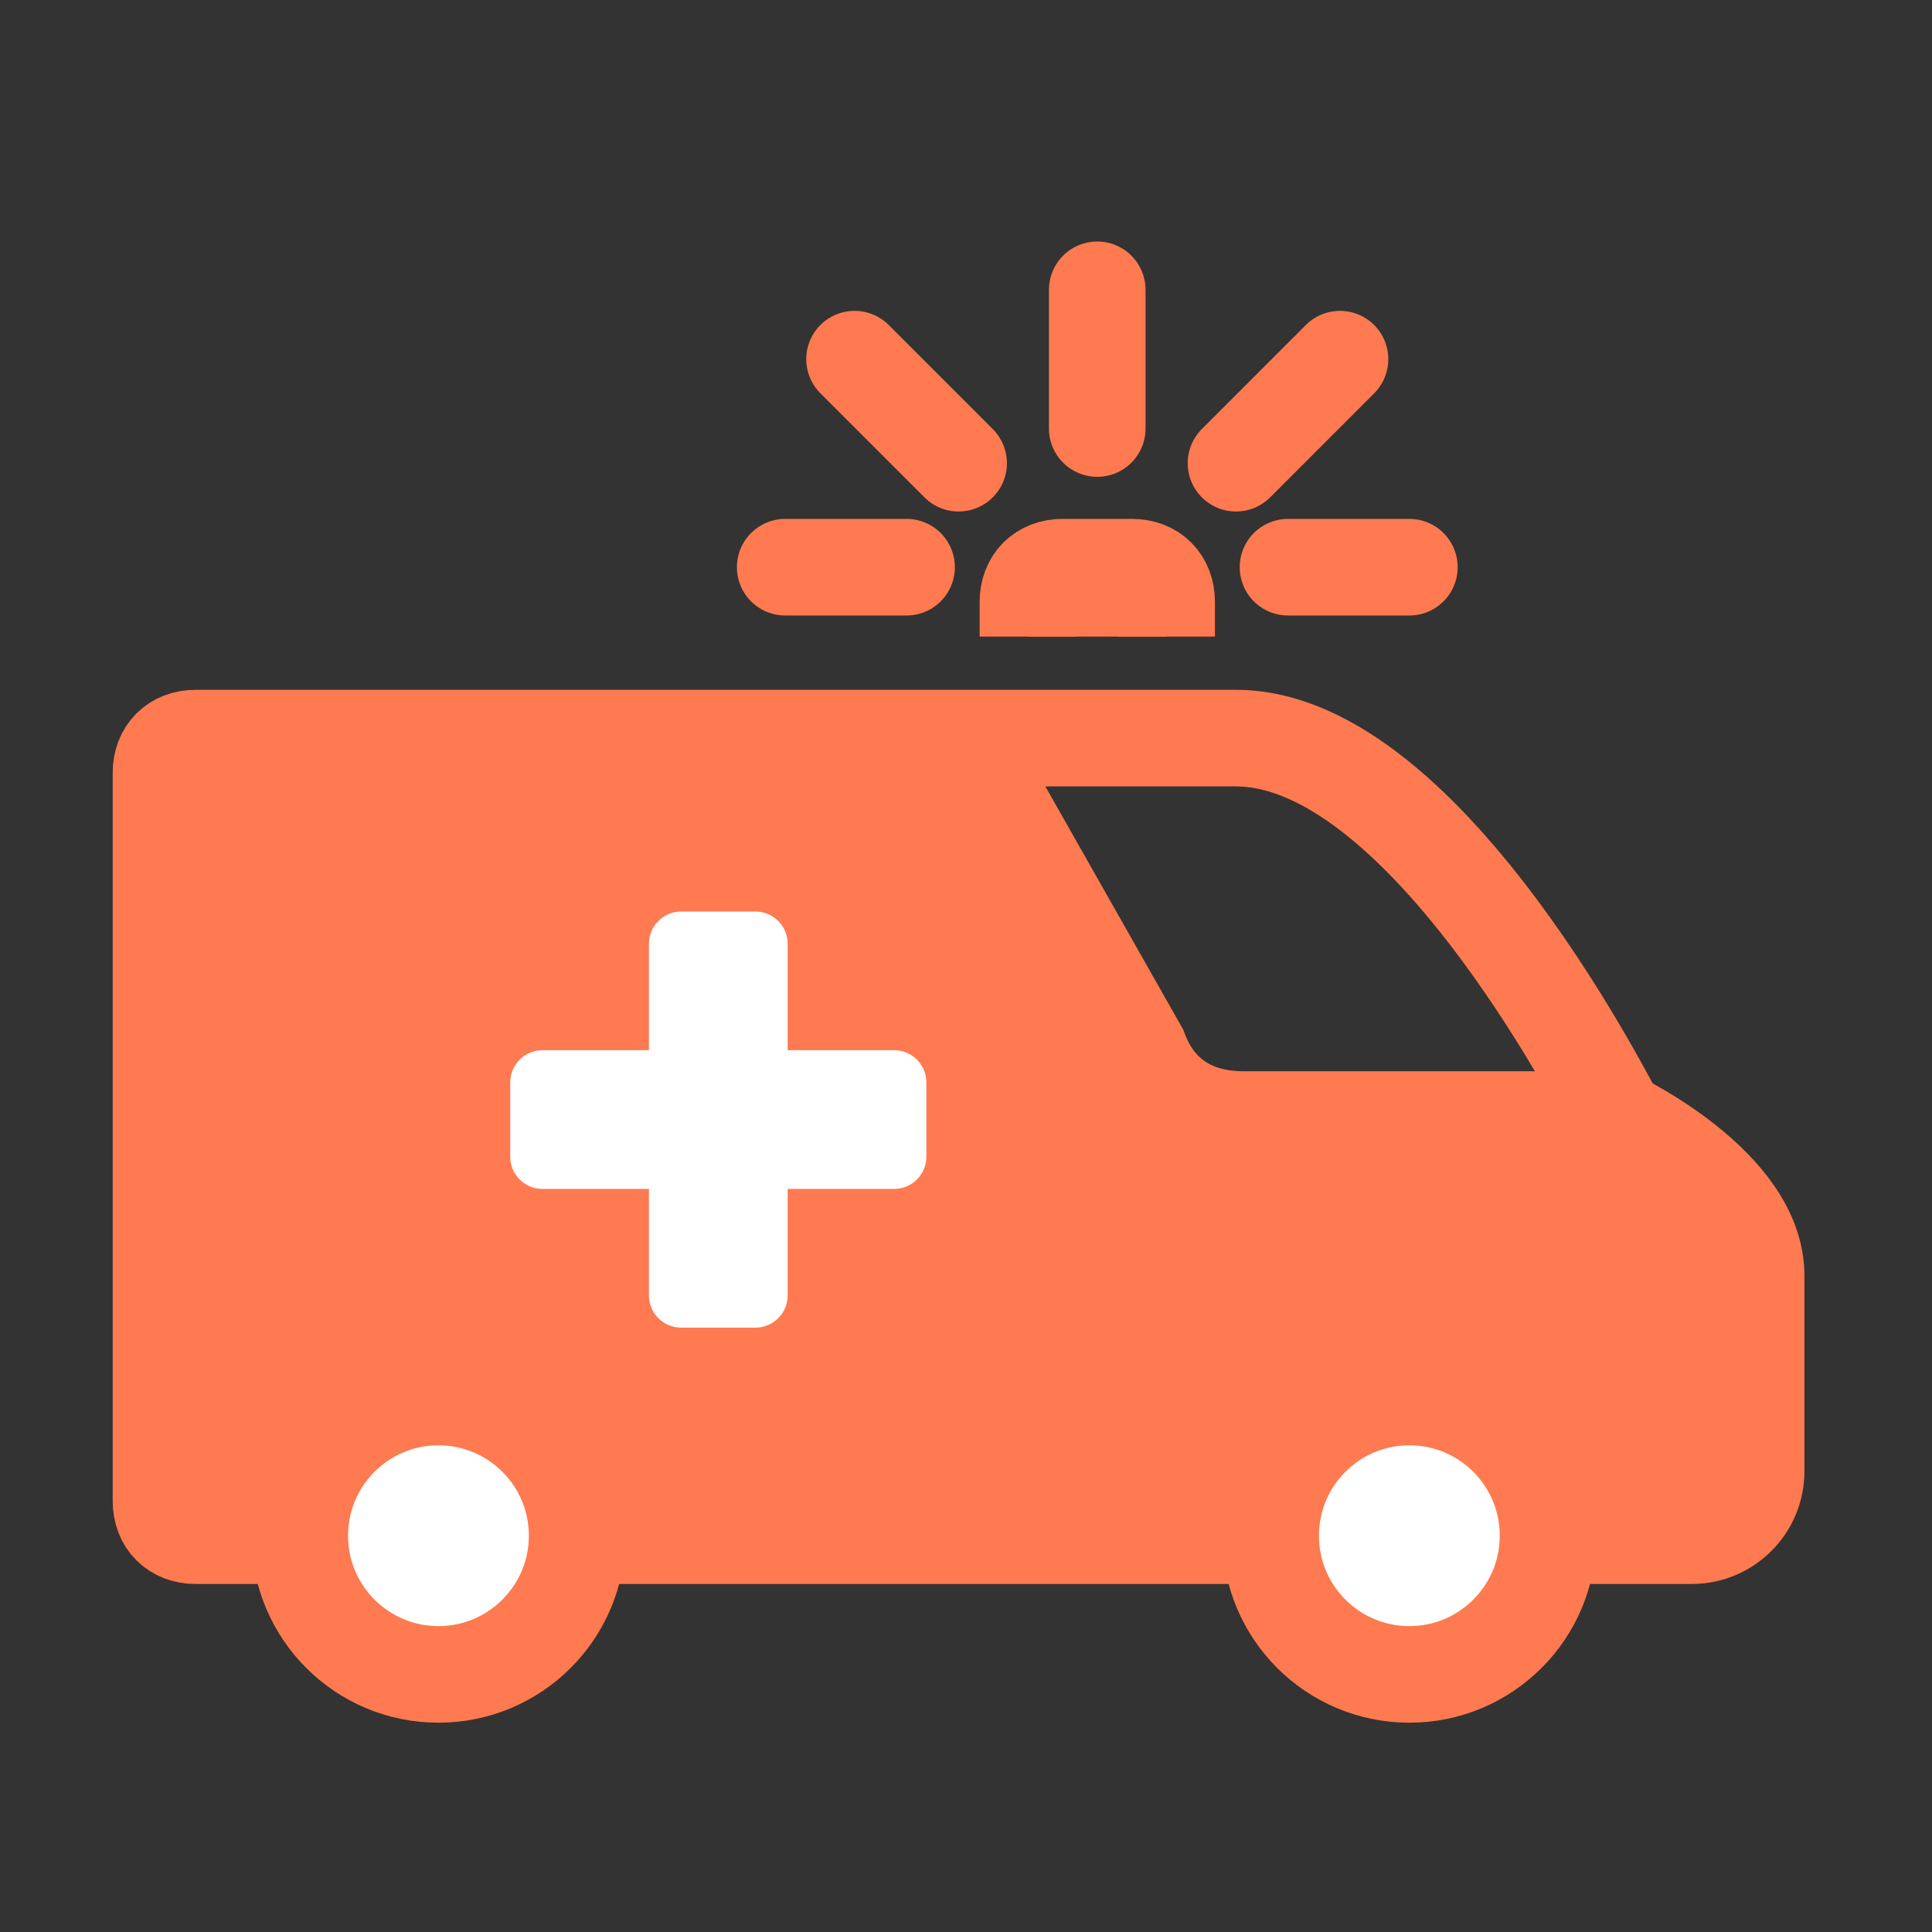
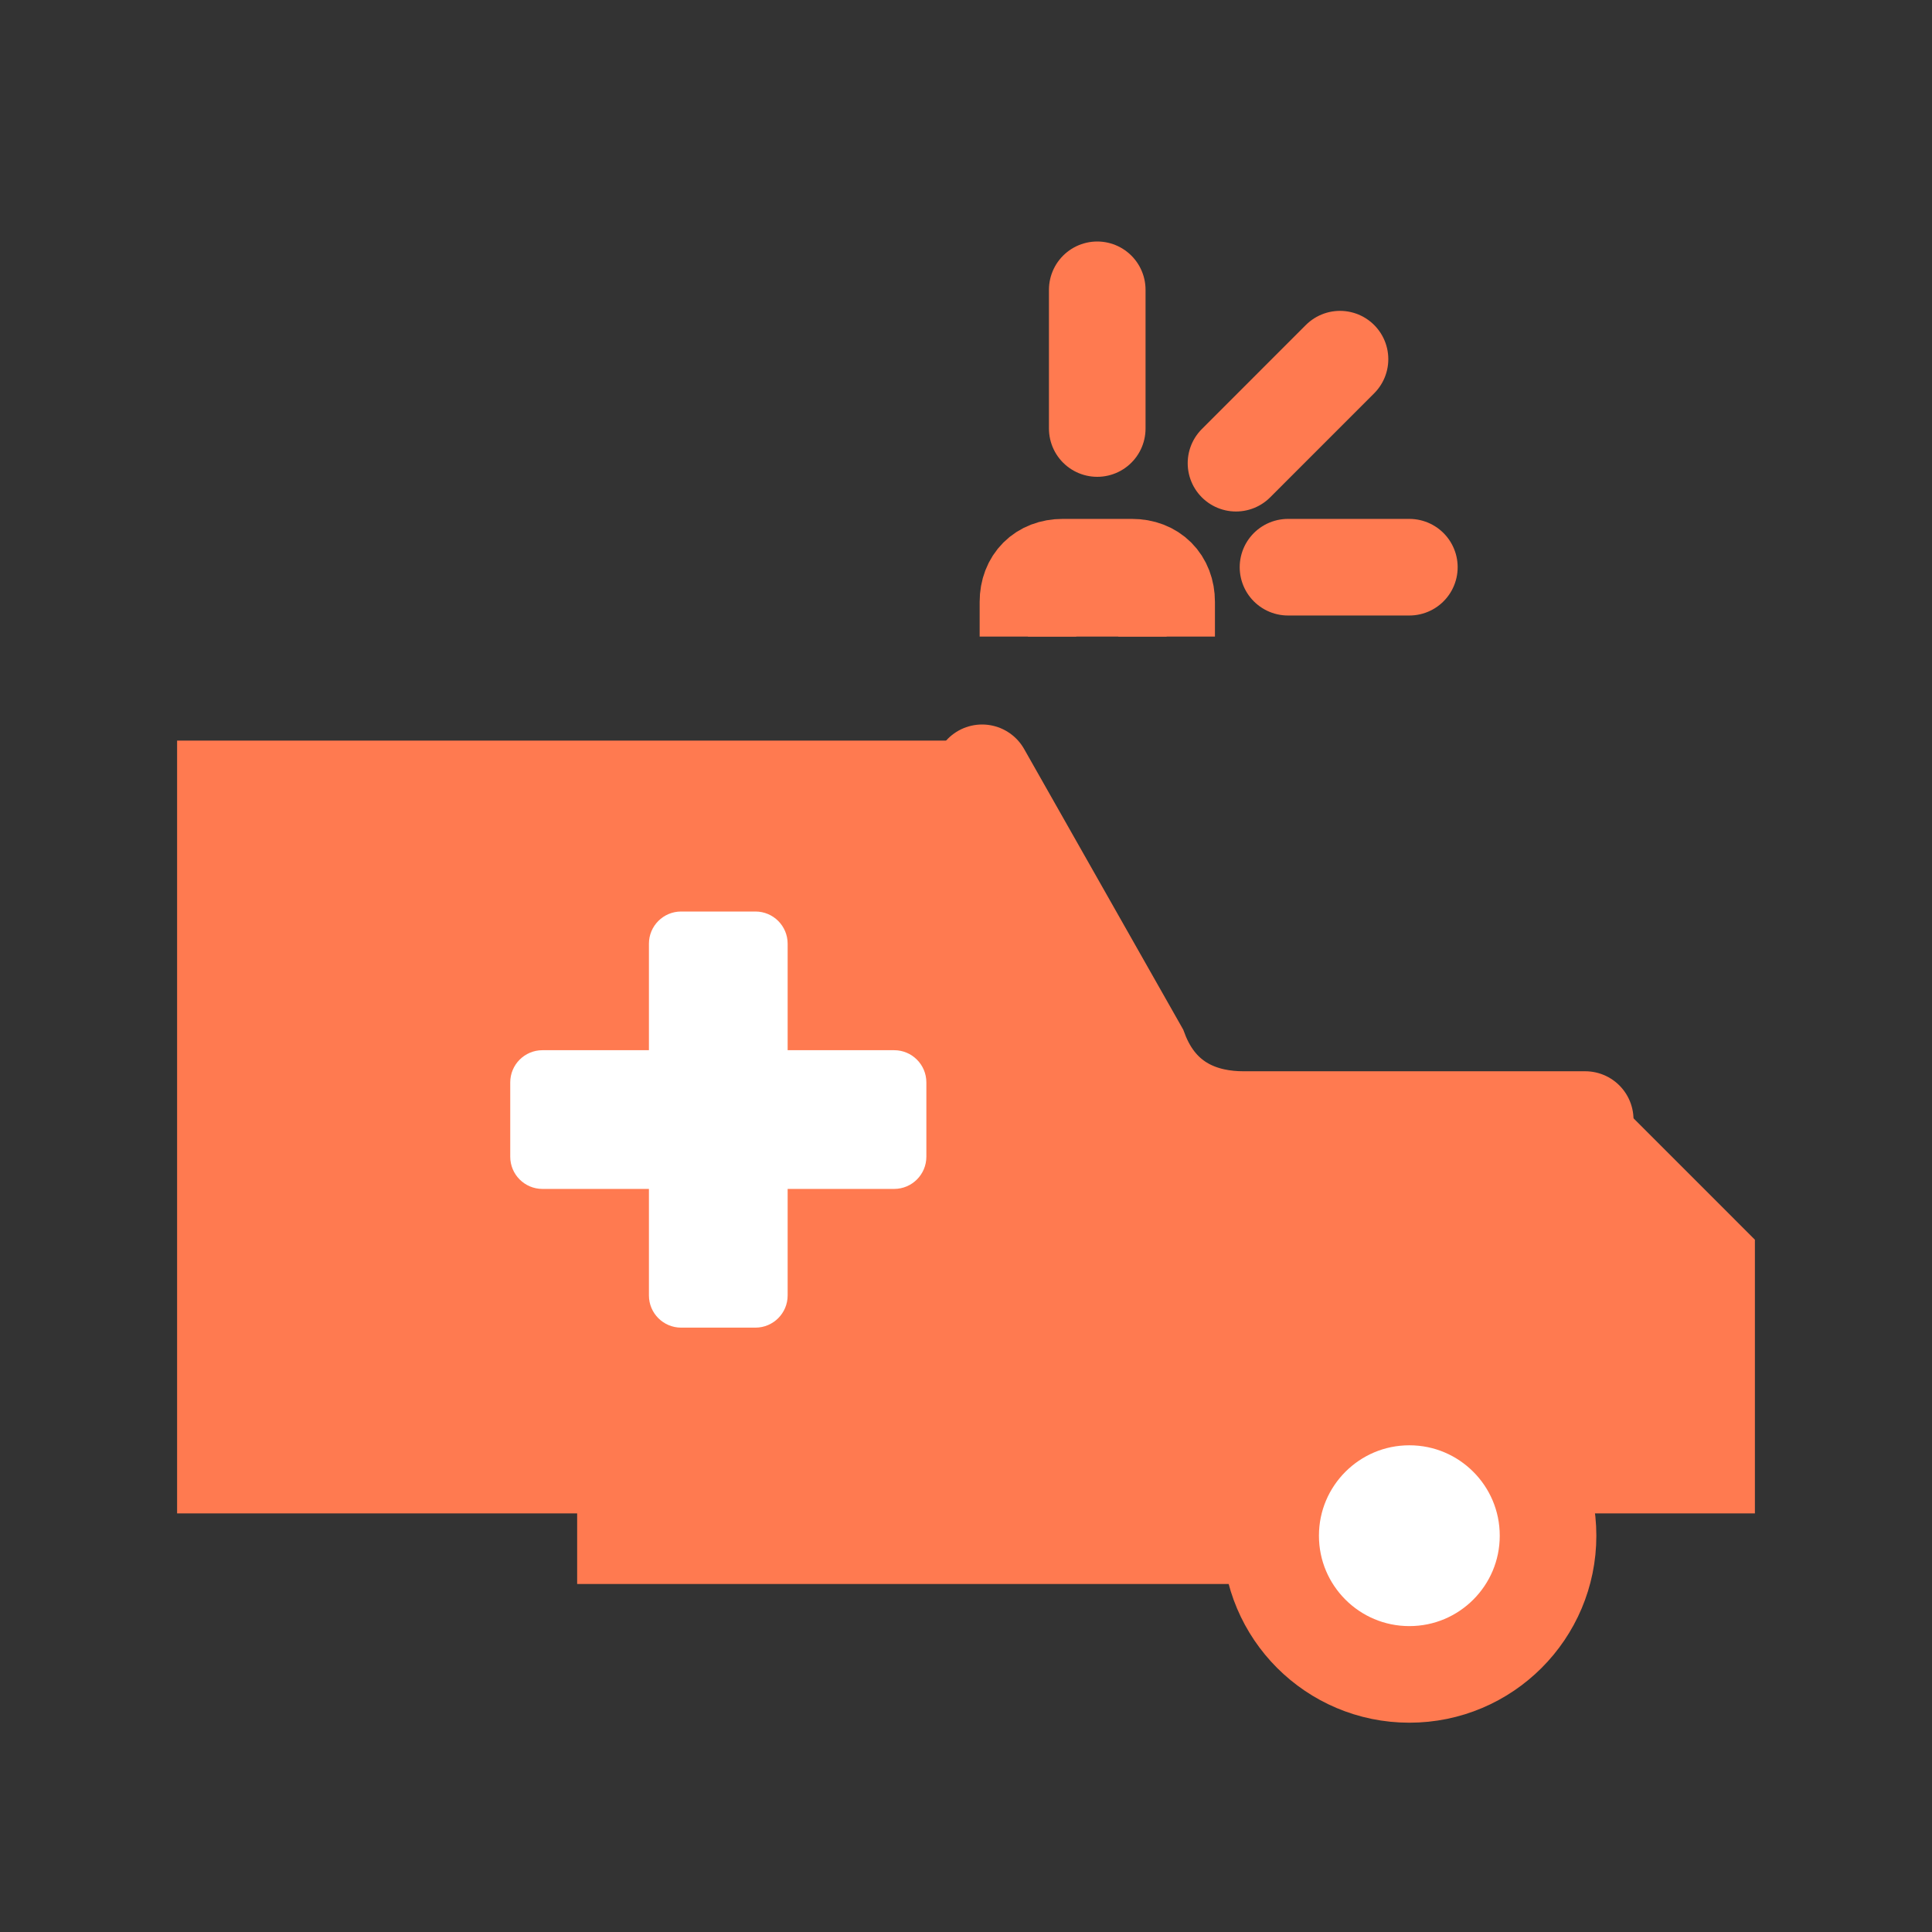
<svg xmlns="http://www.w3.org/2000/svg" width="60" height="60" viewBox="0 0 60 60" fill="none">
  <rect x="0" y="0" width="60" height="60" fill="#333333" stroke="none" />
  <path d="M30.5 23H5.5V47H54.5V38.5L50.5 34.5H36.5L30.5 23Z" fill="#FF7A50" />
  <path d="M17.924 47.692H39.462" stroke="#FF7A50" stroke-width="3" stroke-miterlimit="10" />
-   <path d="M9.308 47.692H6.077C5.431 47.692 5 47.261 5 46.615V24C5 23.354 5.431 22.923 6.077 22.923H38.385C44.415 22.923 50.231 34.877 50.231 34.769C50.231 34.769 54.538 36.815 54.538 39.615V45.692C54.538 46.797 53.643 47.692 52.538 47.692H48.077" stroke="#FF7A50" stroke-width="3" stroke-miterlimit="10" stroke-linecap="round" />
  <path d="M49.23 34.769H38.614C37.43 34.769 36.03 34.338 35.384 32.615L30.5 24" stroke="#FF7A50" stroke-width="3" stroke-miterlimit="10" stroke-linecap="round" />
  <path d="M24.461 32.615V29.308C24.461 28.755 24.013 28.308 23.461 28.308H21.153C20.601 28.308 20.153 28.755 20.153 29.308V32.615H16.846C16.293 32.615 15.846 33.063 15.846 33.615V35.923C15.846 36.475 16.293 36.923 16.846 36.923H20.153V40.231C20.153 40.783 20.601 41.231 21.153 41.231H23.461C24.013 41.231 24.461 40.783 24.461 40.231V36.923H27.769C28.321 36.923 28.769 36.475 28.769 35.923V33.615C28.769 33.063 28.321 32.615 27.769 32.615H24.461Z" fill="white" />
  <path d="M31.924 19.769V18.692C31.924 18.046 32.355 17.615 33.001 17.615H35.155C35.801 17.615 36.231 18.046 36.231 18.692V19.769" fill="#FF7A50" />
  <path d="M31.924 19.769V18.692C31.924 18.046 32.355 17.615 33.001 17.615H35.155C35.801 17.615 36.231 18.046 36.231 18.692V19.769" stroke="#FF7A50" stroke-width="3" stroke-miterlimit="10" />
  <path d="M34.076 13.308V9" stroke="#FF7A50" stroke-width="3" stroke-miterlimit="10" stroke-linecap="round" />
-   <path d="M29.77 14.385L26.539 11.154" stroke="#FF7A50" stroke-width="3" stroke-miterlimit="10" stroke-linecap="round" />
  <path d="M38.385 14.385L41.615 11.154" stroke="#FF7A50" stroke-width="3" stroke-miterlimit="10" stroke-linecap="round" />
  <path d="M40 17.615H43.769" stroke="#FF7A50" stroke-width="3" stroke-miterlimit="10" stroke-linecap="round" />
-   <path d="M24.385 17.615H28.154" stroke="#FF7A50" stroke-width="3" stroke-miterlimit="10" stroke-linecap="round" />
  <path d="M43.769 52C46.148 52 48.076 50.072 48.076 47.693C48.076 45.313 46.148 43.385 43.769 43.385C41.39 43.385 39.461 45.313 39.461 47.693C39.461 50.072 41.39 52 43.769 52Z" fill="white" stroke="#FF7A50" stroke-width="3" stroke-miterlimit="10" />
-   <path d="M13.616 52C15.995 52 17.924 50.072 17.924 47.693C17.924 45.313 15.995 43.385 13.616 43.385C11.237 43.385 9.309 45.313 9.309 47.693C9.309 50.072 11.237 52 13.616 52Z" fill="white" stroke="#FF7A50" stroke-width="3" stroke-miterlimit="10" />
</svg>